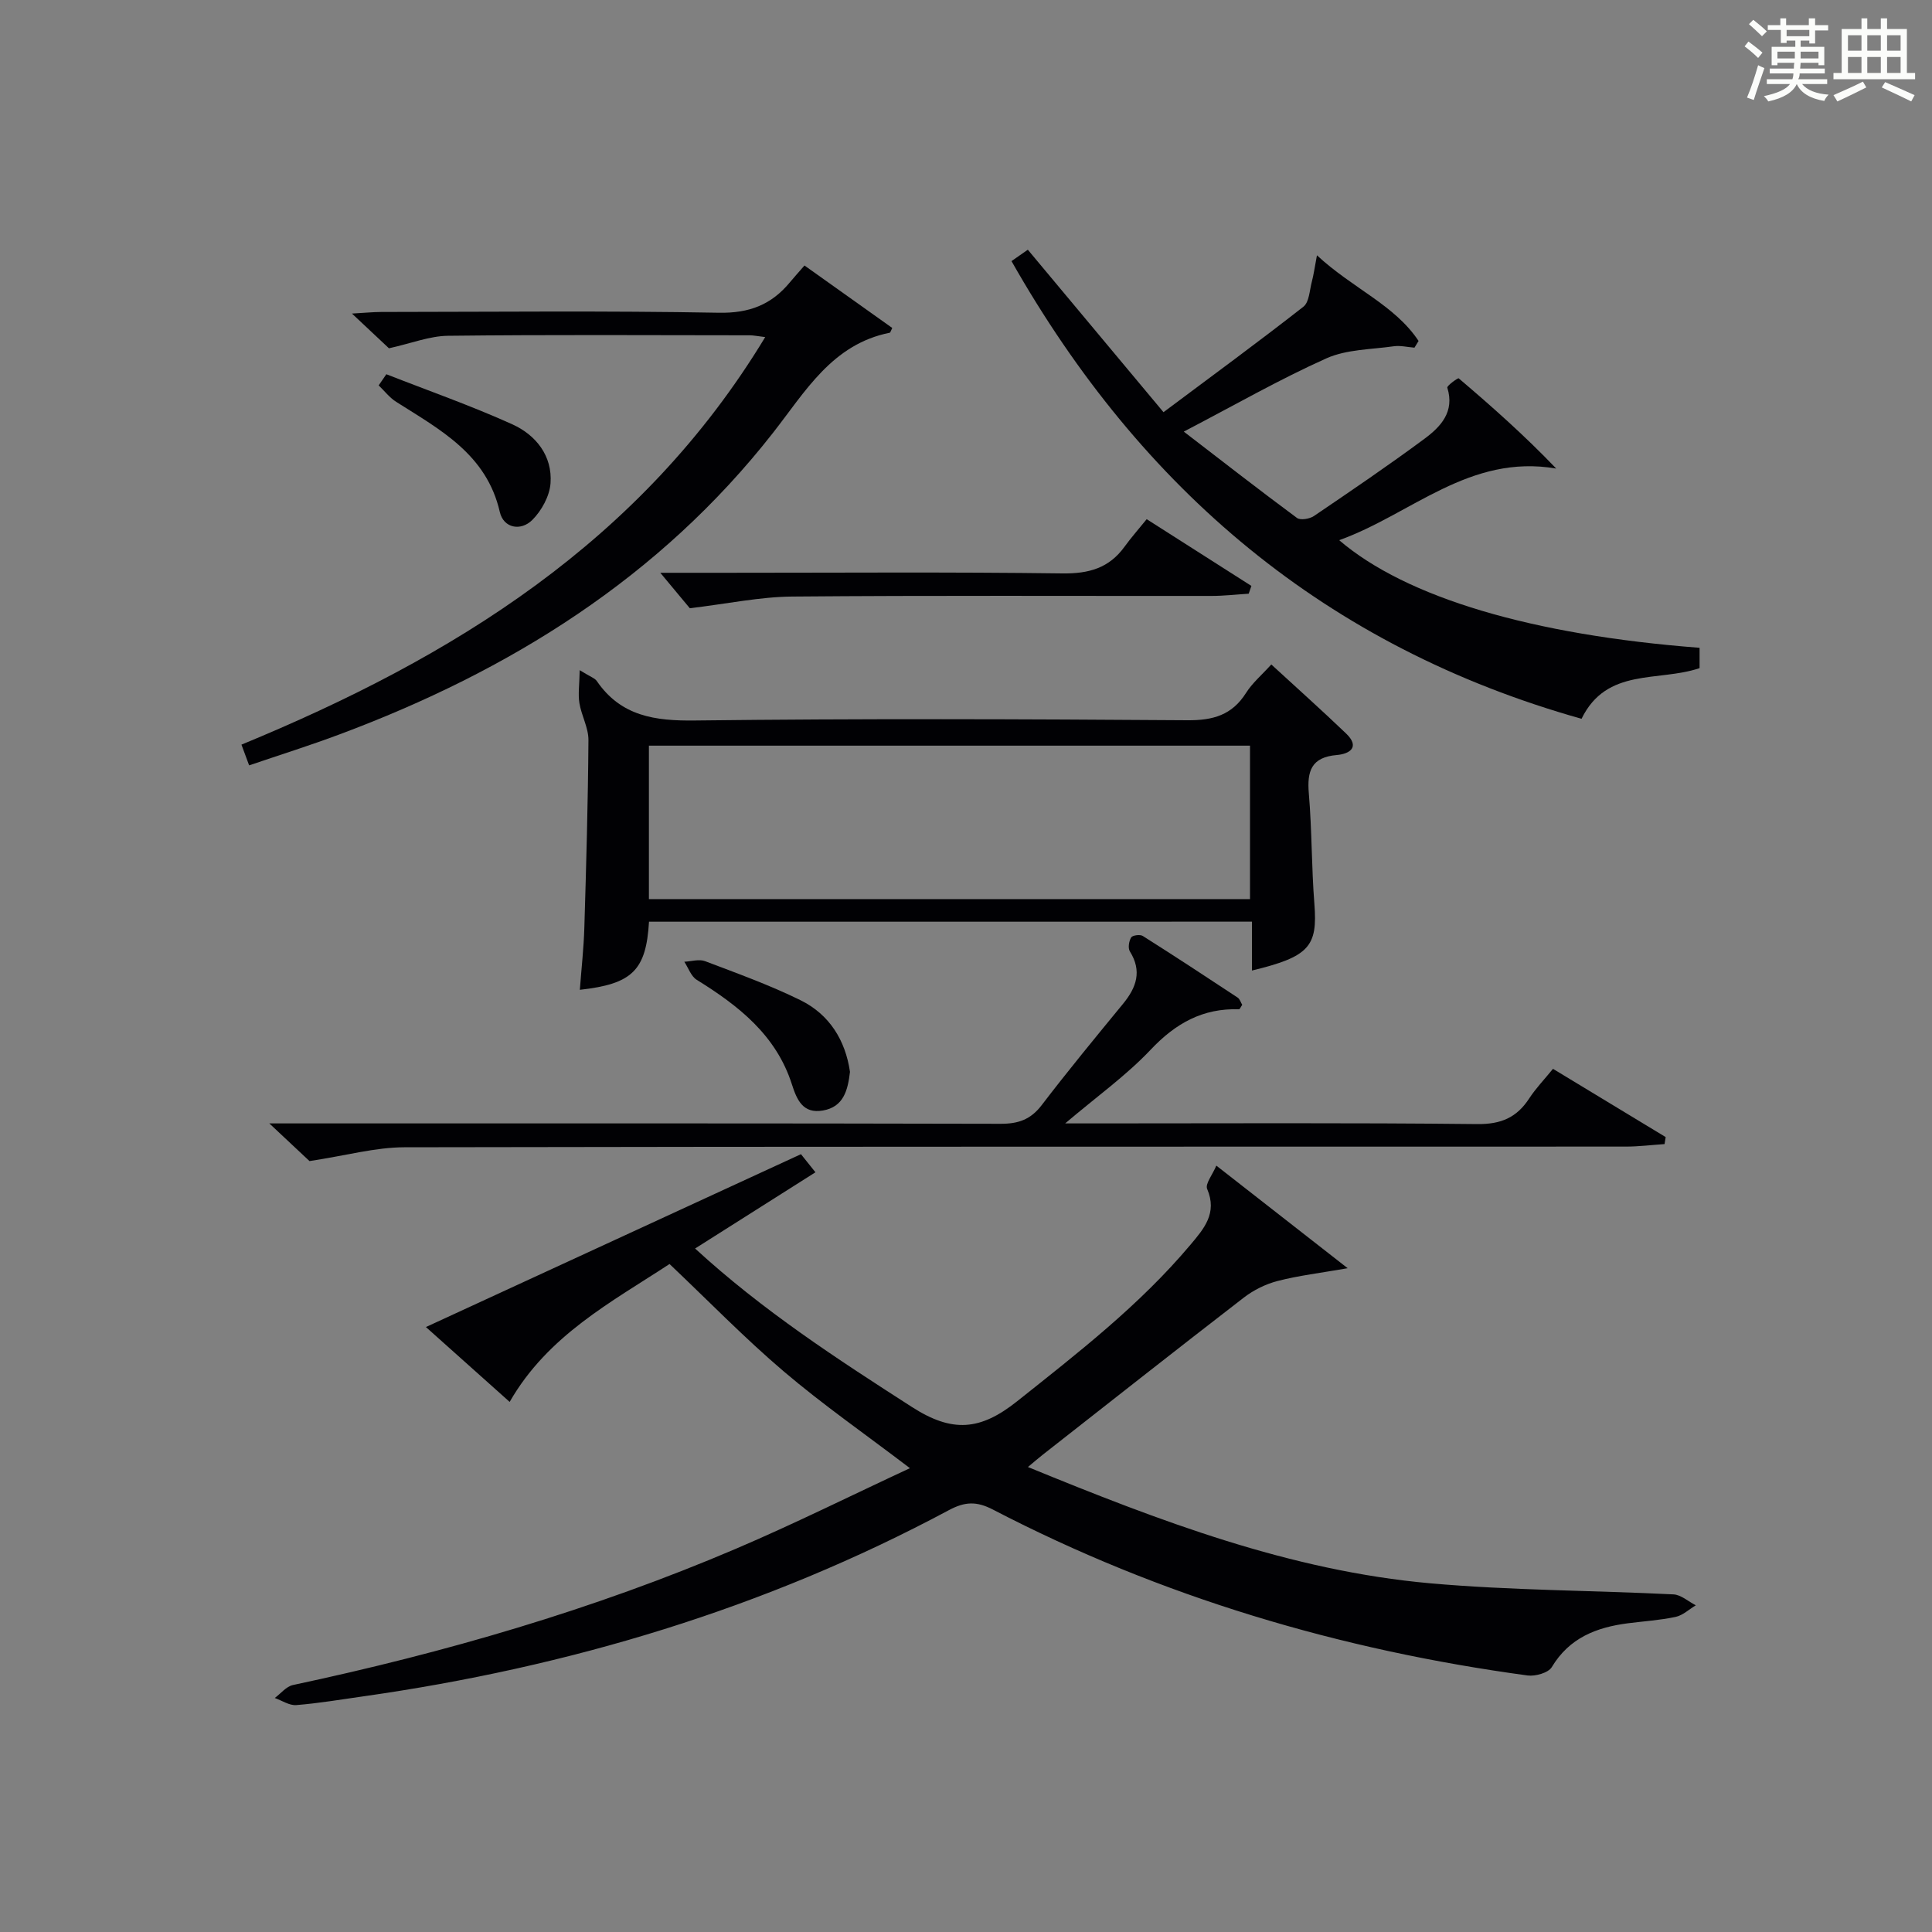
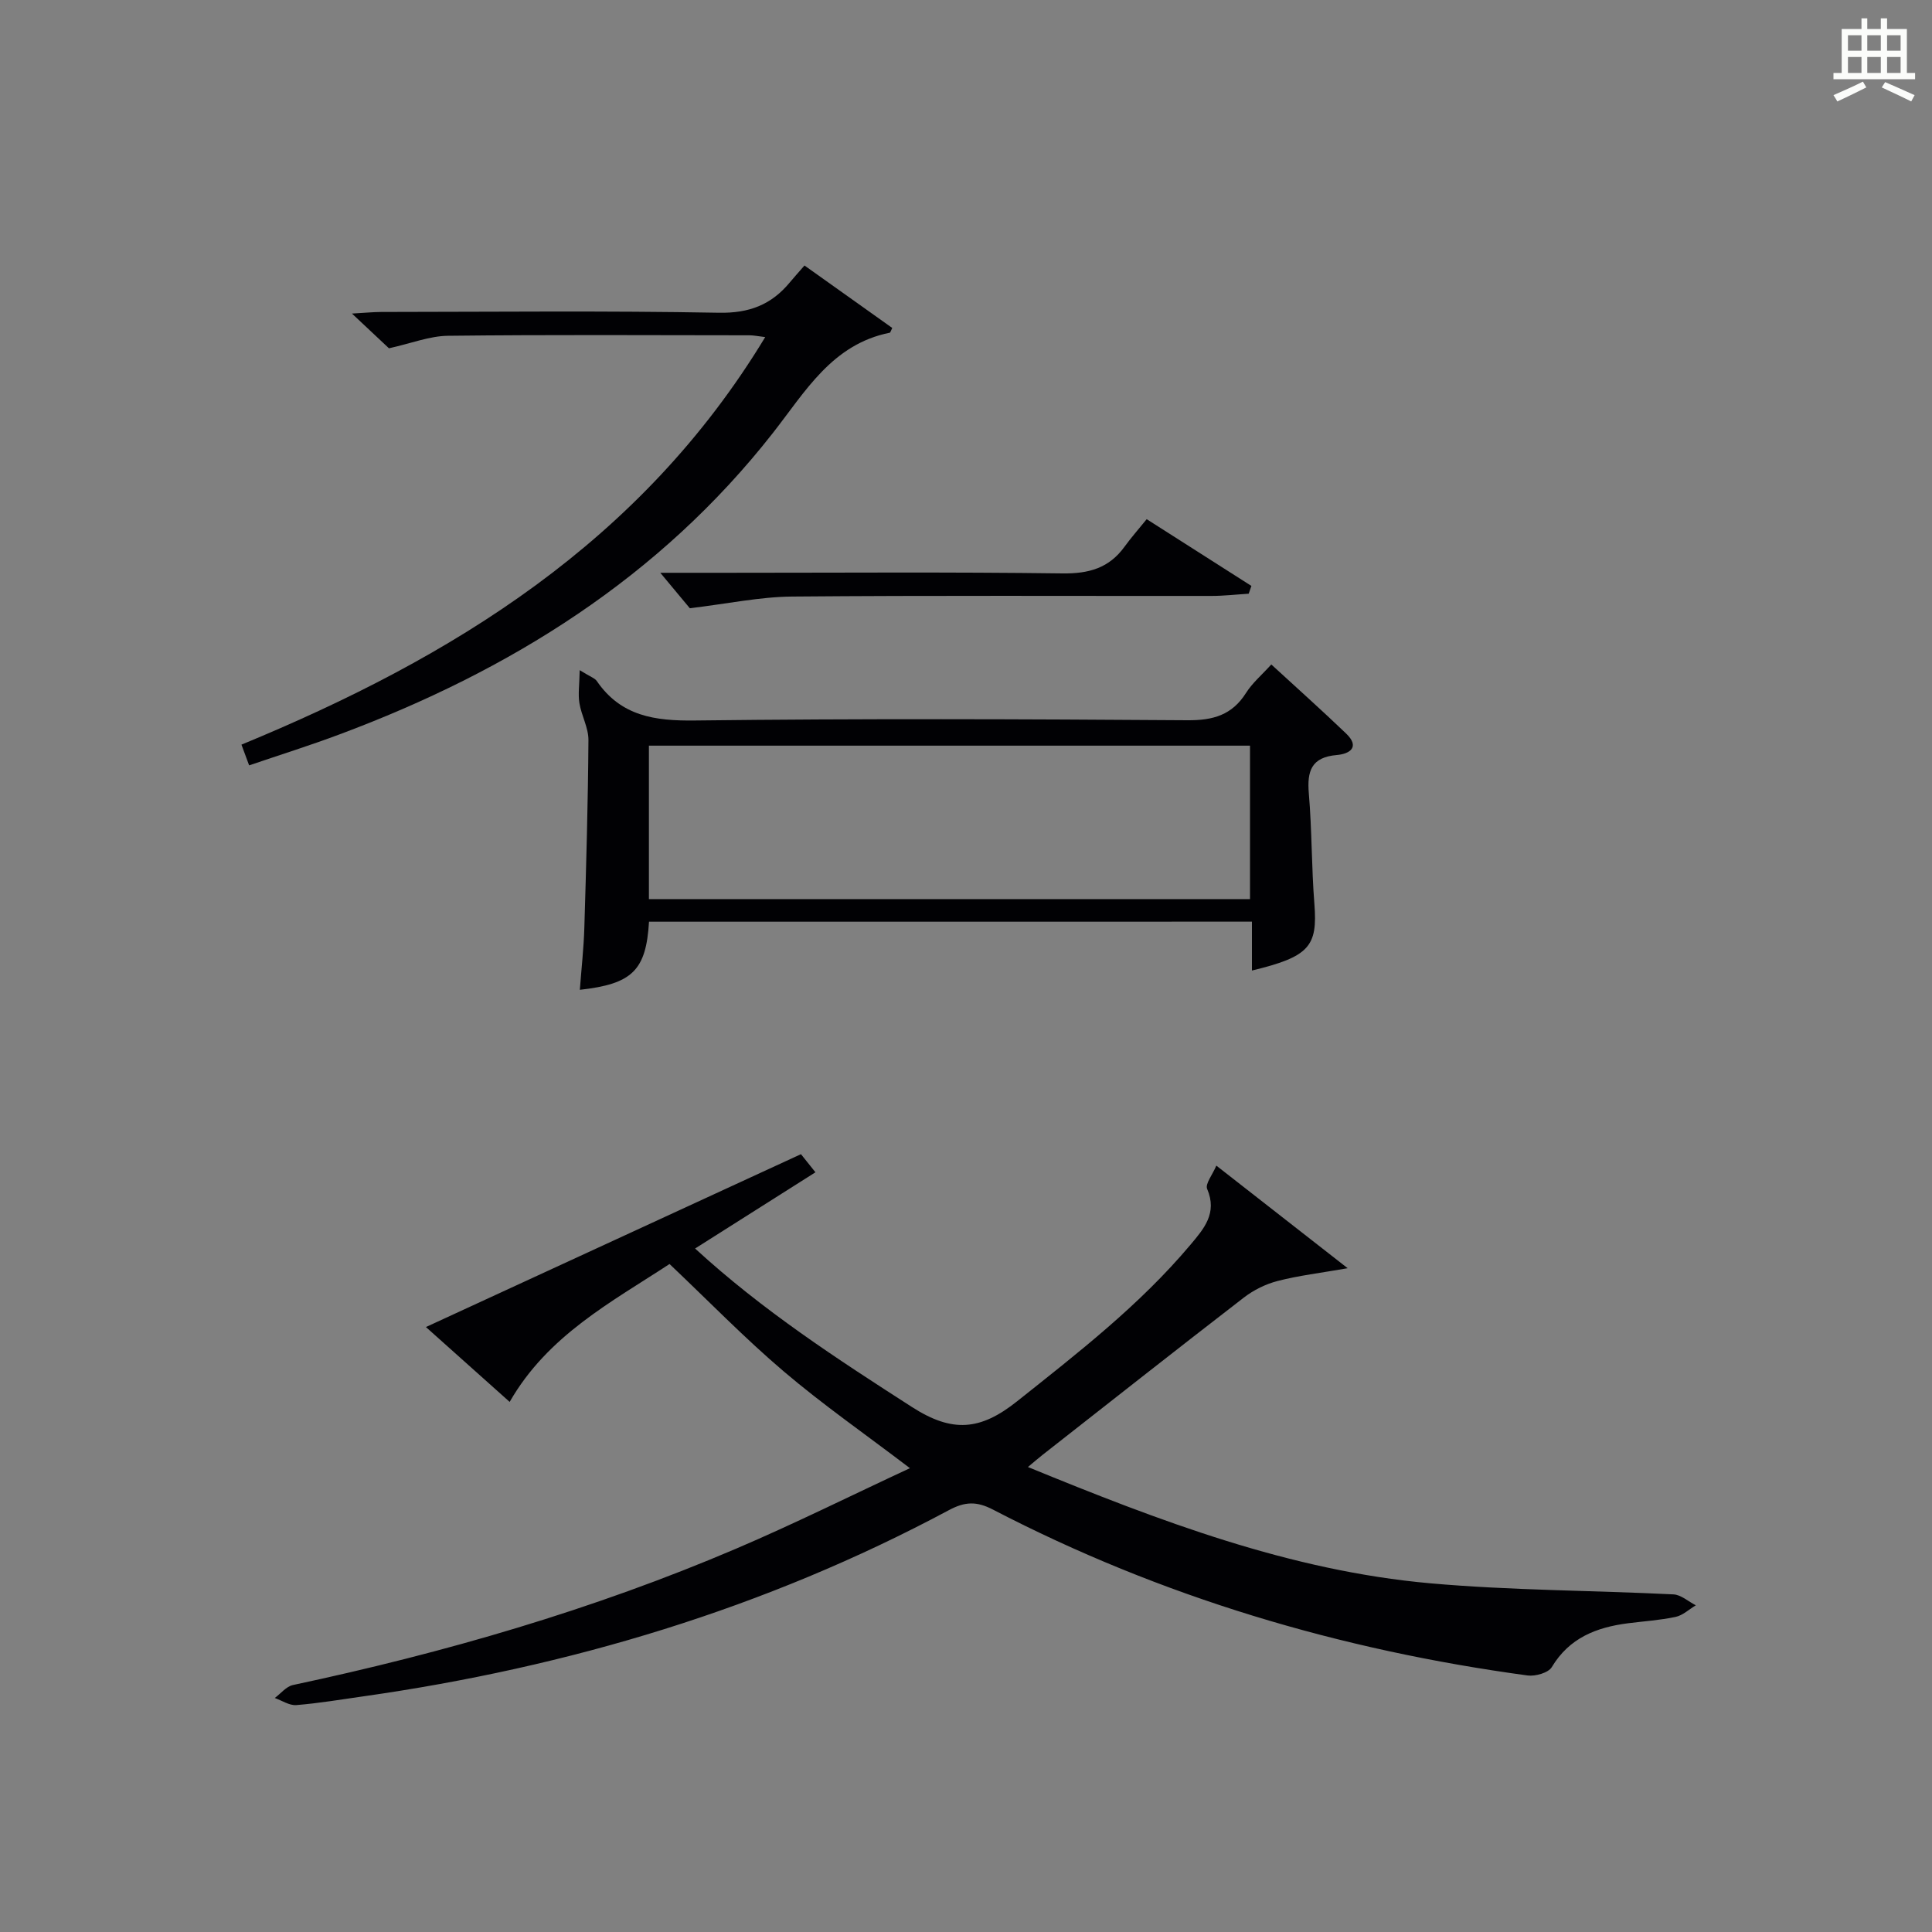
<svg xmlns="http://www.w3.org/2000/svg" version="1.1" id="漢_ZDIC_典" x="0px" y="0px" viewBox="0 0 400 400" style="enable-background:new 0 0 400 400;" xml:space="preserve">
  <rect x="0" y="0" width="400" height="400" fill="#808080" stroke="none" />
  <style type="text/css">
	.st1{fill:#010104;}
	.st0{fill:#fbfcfa;}
</style>
  <g>
-     <path class="st0" d="M361.2,9.6l0.8-1c0.9,0.7,1.9,1.4,2.9,2.3L364,12C363,11,362,10.2,361.2,9.6z M361.7,20.2   c0.9-2.1,1.6-4.3,2.3-6.7c0.4,0.2,0.8,0.4,1.3,0.6c-0.7,2.1-1.5,4.3-2.2,6.6L361.7,20.2z M362.1,5l0.9-0.9c1,0.8,2,1.6,2.8,2.4   l-1,1C363.9,6.6,363,5.8,362.1,5z M374.6,3.8h1.2v1.4h2.7v1.1h-2.7v2.7h-1.2V8.4h-1.8v1.3h4.9v3.8h-1.2v-0.5h-3.7   c0,0.4-0.1,0.9-0.1,1.2h5.1v1h-5.2c0,0.5-0.1,0.9-0.3,1.2h6v1h-5.2c1.1,1.3,2.9,2,5.5,2.2c-0.4,0.4-0.7,0.8-0.9,1.3   c-2.9-0.5-4.8-1.6-5.7-3.5H372c-0.8,1.7-2.7,2.9-5.9,3.6c-0.2-0.4-0.6-0.8-0.9-1.1c2.8-0.6,4.6-1.4,5.4-2.5h-4.8v-1h5.3   c0.1-0.3,0.2-0.7,0.2-1.2h-4.9v-1h5c0-0.4,0-0.8,0.1-1.2H368v0.5h-1.2V9.7h4.9V8.4h-1.8v0.5h-1.2V6.2H366V5.2h2.6V3.8h1.2v1.4h4.7   V3.8z M368,12.1h3.6c0-0.4,0-0.9,0-1.4H368V12.1z M369.9,7.5h4.7V6.2h-4.7V7.5z M376.5,10.7h-3.7c0,0.5,0,1,0,1.4h3.7V10.7z" />
    <path class="st0" d="M385.3,3.8h1.3V6h2.8V3.8h1.3V6h4.1v9.1h1.7v1.3h-16.9v-1.3h1.7V6h4.1V3.8z M385.7,16.9l0.7,1.2   c-1.8,0.9-3.8,1.9-6,2.9c-0.2-0.4-0.5-0.8-0.8-1.3C381.9,18.7,383.9,17.8,385.7,16.9z M382.6,10.5h2.8V7.3h-2.8V10.5z M382.6,15.1   h2.8v-3.3h-2.8V15.1z M386.6,10.5h2.8V7.3h-2.8V10.5z M386.6,15.1h2.8v-3.3h-2.8V15.1z M390.3,17c2.1,0.9,4.1,1.8,6.1,2.7l-0.7,1.3   c-2.2-1.1-4.2-2-6.1-2.9L390.3,17z M393.5,7.3h-2.8v3.2h2.8V7.3z M390.7,15.1h2.8v-3.3h-2.8V15.1z" />
    <path class="st1" d="M188.39,303.97c-9.31-7.09-18.06-13.17-26.13-20.04c-8.09-6.88-15.51-14.53-23.64-22.23   c-11.99,7.86-25.21,14.77-33.1,28.55c-5.74-5.13-11.27-10.07-17.34-15.5c26.17-12.06,51.74-23.85,77.65-35.79   c0.85,1.06,1.74,2.17,3,3.75c-8.42,5.33-16.51,10.45-24.92,15.78c13.95,12.82,29.37,22.84,44.92,32.83   c8.36,5.37,14.15,4.85,21.74-1.19c12.66-10.07,25.39-19.93,35.86-32.37c2.81-3.34,5.66-6.56,3.5-11.6c-0.45-1.04,1.1-2.93,1.9-4.83   c9.22,7.2,17.69,13.82,27.19,21.24c-5.65,0.99-10.15,1.52-14.49,2.64c-2.48,0.64-4.99,1.88-7.02,3.45   c-13.95,10.76-27.77,21.67-41.64,32.54c-0.89,0.69-1.73,1.44-3.05,2.53c27.24,11.16,54.24,21.49,83.34,24.08   c16.71,1.48,33.54,1.46,50.31,2.29c1.58,0.08,3.09,1.48,4.63,2.26c-1.39,0.83-2.68,2.08-4.18,2.4c-3.24,0.69-6.57,0.9-9.87,1.32   c-6.5,0.84-12.13,3-15.77,9.08c-0.71,1.18-3.39,1.94-5,1.73c-38.82-5.26-75.89-16.26-110.71-34.35c-3.41-1.77-5.82-1.64-9.11,0.12   c-38.04,20.35-78.71,32.51-121.3,38.56c-4.6,0.65-9.2,1.43-13.82,1.8c-1.44,0.11-2.96-0.94-4.45-1.47   c1.24-0.92,2.37-2.38,3.75-2.68c31.42-6.69,62.16-15.6,91.73-28.22C164.42,315.51,176.15,309.66,188.39,303.97z" />
-     <path class="st1" d="M351.88,134.12c0,1.67,0,3.07,0,4.21c-8.6,2.9-19.23-0.19-24.44,10.49c-52.87-14.89-91.11-47.34-118.02-94.76   c1.67-1.17,2.8-1.96,3.38-2.36c9.36,11.21,18.5,22.15,28.09,33.64c10.23-7.65,19.72-14.6,28.97-21.84c1.2-0.94,1.27-3.39,1.74-5.17   c0.38-1.44,0.58-2.92,1.06-5.47c7.46,6.91,16.09,10.27,21.04,17.73c-0.28,0.46-0.56,0.92-0.85,1.39c-1.43-0.11-2.89-0.48-4.28-0.29   c-4.69,0.67-9.76,0.63-13.95,2.5c-9.67,4.33-18.92,9.64-29.53,15.17c7.96,6.12,15.62,12.09,23.43,17.87   c0.71,0.53,2.62,0.21,3.51-0.39c7.7-5.22,15.4-10.45,22.87-15.98c3.36-2.49,6.32-5.58,4.75-10.6c-0.12-0.38,2.2-2.06,2.36-1.93   c6.87,5.84,13.62,11.82,20.19,18.68c-17.98-3.09-30.01,9.48-44.94,14.83C291.16,123.74,317.22,131.47,351.88,134.12z" />
    <path class="st1" d="M134.37,190.83c-0.6,10.09-3.46,12.89-14.32,14.1c0.32-4.32,0.8-8.55,0.93-12.8c0.39-12.96,0.76-25.93,0.85-38.9   c0.02-2.55-1.45-5.07-1.87-7.66c-0.3-1.84,0-3.77,0.06-6.82c2.23,1.39,3.13,1.65,3.54,2.25c5,7.29,12.03,8.28,20.37,8.17   c33.97-0.41,67.94-0.29,101.91-0.05c5.32,0.04,9.24-1.07,12.14-5.66c1.3-2.06,3.26-3.71,5.23-5.89c5.3,4.87,10.47,9.49,15.47,14.28   c2.96,2.83,0.77,4.24-1.91,4.47c-5.27,0.45-6.19,3.32-5.79,7.98c0.65,7.6,0.55,15.26,1.15,22.86c0.69,8.8-1.05,10.91-12.93,13.78   c0-3.29,0-6.49,0-10.12C217.31,190.83,175.96,190.83,134.37,190.83z M258.8,154.38c-41.78,0-83.12,0-124.45,0   c0,10.8,0,21.22,0,31.77c41.63,0,82.97,0,124.45,0C258.8,175.42,258.8,165.12,258.8,154.38z" />
    <path class="st1" d="M51.58,158.46c-0.63-1.71-1.03-2.78-1.59-4.29c43.68-18.01,82.78-41.96,108.44-84.38c-1.67-0.2-2.45-0.37-3.23-0.37   c-20.82-0.02-41.63-0.14-62.44,0.1c-3.81,0.04-7.61,1.57-12.23,2.59c-1.69-1.59-4.22-3.96-7.66-7.19c2.66-0.15,4.34-0.32,6.02-0.33   c23.31-0.02,46.63-0.27,69.94,0.16c6.29,0.12,10.87-1.66,14.7-6.29c0.85-1.02,1.74-2.01,3.03-3.49c6.3,4.48,12.28,8.74,18.17,12.93   c-0.35,0.72-0.4,0.96-0.49,0.98c-11.97,2.39-17.48,12.17-24.22,20.76c-23.48,29.97-54.49,49.25-89.71,62.4   C64.26,154.31,58.11,156.24,51.58,158.46z" />
-     <path class="st1" d="M64.08,240.39c-1.5-1.4-4.26-4-8.32-7.8c3.27,0,5.12,0,6.97,0c48.14,0,96.29-0.04,144.43,0.08   c3.66,0.01,6.22-0.87,8.5-3.85c5.45-7.13,11.16-14.06,16.86-21c2.77-3.38,3.96-6.76,1.41-10.84c-0.43-0.69-0.2-2.12,0.26-2.89   c0.27-0.45,1.85-0.67,2.41-0.31c6.6,4.17,13.12,8.45,19.63,12.75c0.47,0.31,0.67,1.04,0.96,1.51c-0.32,0.45-0.5,0.93-0.67,0.92   c-7.49-0.25-13.12,2.9-18.27,8.35c-5.05,5.35-11.15,9.7-17.72,15.28c2.82,0,4.59,0,6.36,0c26.32,0,52.64-0.15,78.96,0.14   c4.92,0.05,8.18-1.35,10.76-5.32c1.35-2.07,3.1-3.88,4.92-6.12c7.88,4.77,15.6,9.45,23.33,14.13c-0.08,0.48-0.16,0.97-0.23,1.45   c-2.68,0.18-5.35,0.52-8.03,0.52c-84.29,0.03-168.58-0.03-252.88,0.14C77.72,237.54,71.74,239.23,64.08,240.39z" />
    <path class="st1" d="M136.71,118.59c5.44,0,9.41,0,13.38,0c23.29,0,46.59-0.18,69.88,0.13c5.46,0.07,9.65-1.1,12.86-5.54   c1.36-1.88,2.91-3.63,4.58-5.69c7.77,4.95,14.73,9.39,21.68,13.82c-0.19,0.54-0.37,1.07-0.56,1.61c-2.57,0.16-5.13,0.46-7.7,0.46   c-28.95,0.03-57.9-0.12-86.85,0.13c-6.65,0.06-13.29,1.48-21.16,2.42C141.79,124.69,139.72,122.21,136.71,118.59z" />
-     <path class="st1" d="M175.98,221.92c-0.45,3.83-1.33,7.26-5.61,8c-4.13,0.72-5.39-2.21-6.42-5.43c-3.27-10.2-11.05-16.27-19.7-21.63   c-1.18-0.73-1.73-2.47-2.57-3.74c1.44-0.07,3.06-0.59,4.3-0.12c6.66,2.53,13.39,4.95,19.77,8.09   C171.75,210.05,175.04,215.41,175.98,221.92z" />
-     <path class="st1" d="M79.99,77.48C88.7,80.9,97.56,84,106.07,87.85c4.87,2.21,8.33,6.51,7.91,12.21c-0.19,2.65-1.85,5.67-3.77,7.59   c-2.39,2.38-5.96,1.7-6.73-1.65c-2.73-11.95-12.36-17.03-21.45-22.8c-1.38-0.87-2.43-2.26-3.63-3.41   C78.93,79.01,79.46,78.25,79.99,77.48z" />
  </g>
</svg>